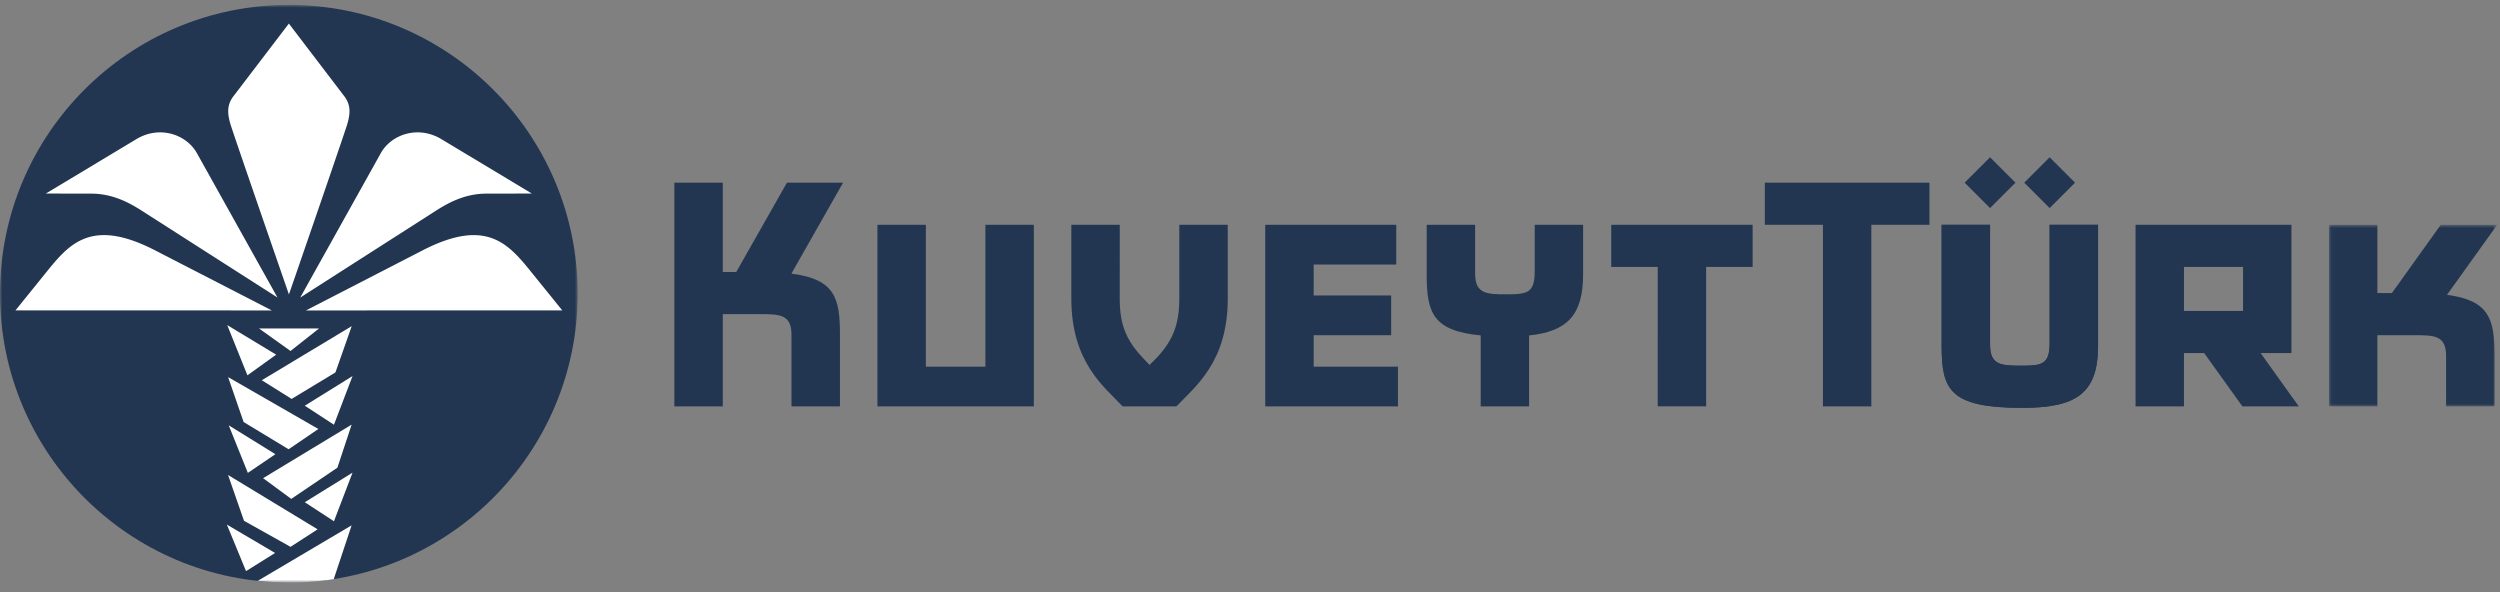
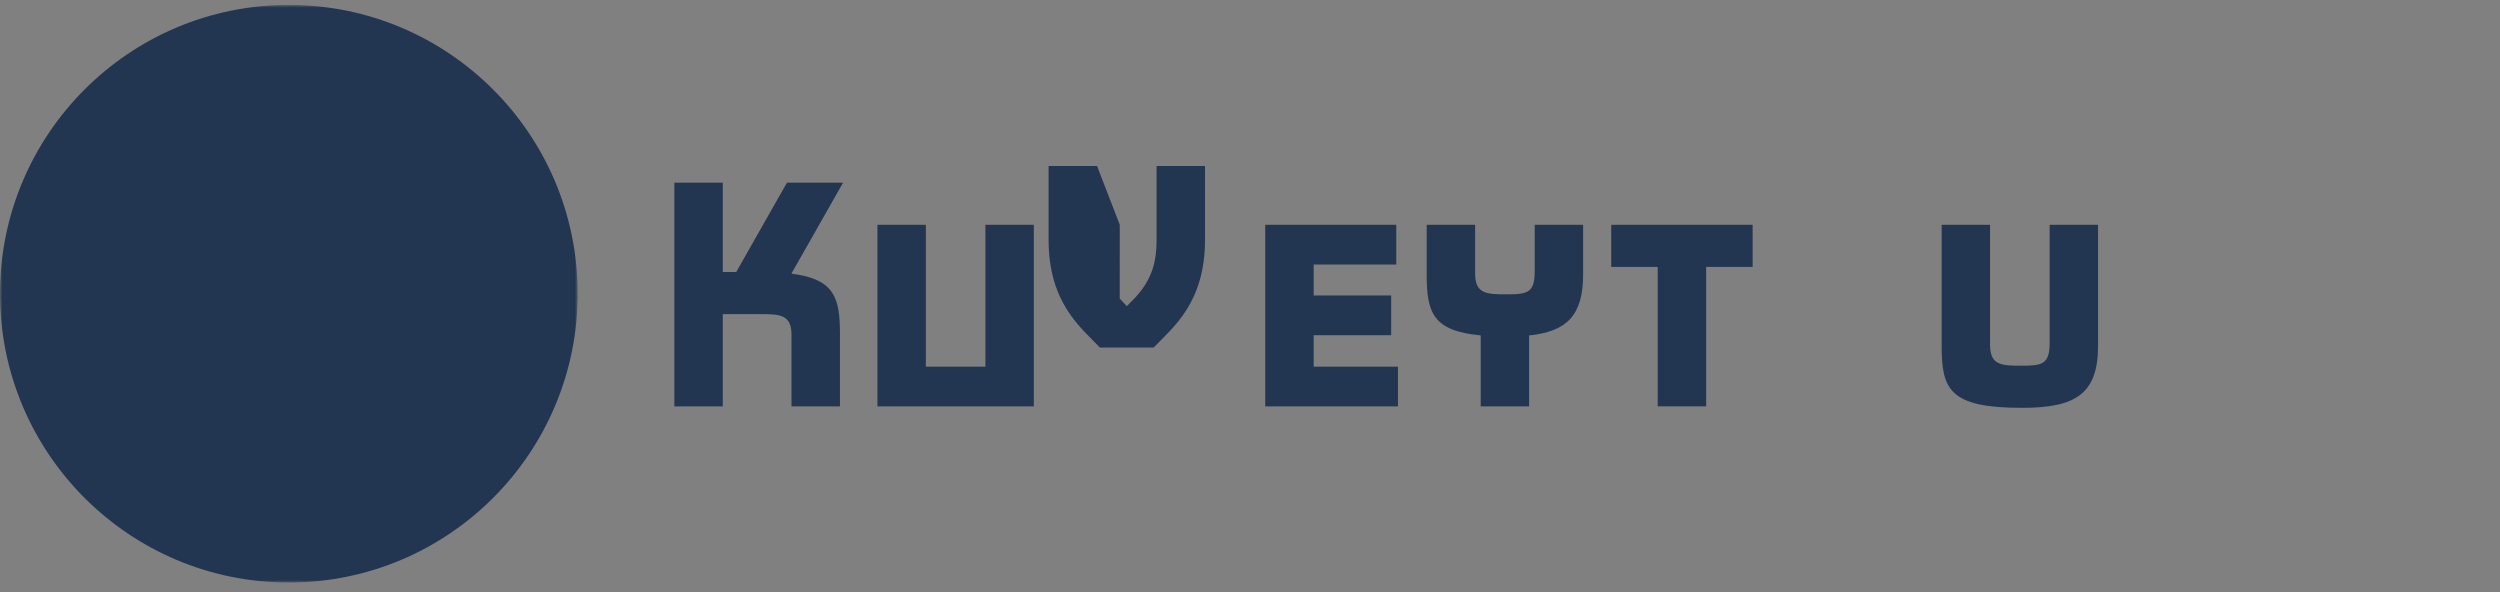
<svg xmlns="http://www.w3.org/2000/svg" xmlns:xlink="http://www.w3.org/1999/xlink" viewBox="0 0 511 121">
  <rect x="0" y="0" width="511" height="121" fill="#808080" stroke="none" />
  <defs>
    <path id="a" d="M0 .927h118.079V119H0z" />
-     <path id="c" d="M.039.875h34.387v37.118H.039z" />
-     <path id="e" d="M0 119.073h510.426V1H0z" />
  </defs>
  <g fill="none" fill-rule="evenodd">
    <g transform="translate(0 .073)">
      <mask id="b" fill="#fff">
        <use xlink:href="#a" />
      </mask>
      <path fill="#223652" d="M0 59.965C0 27.358 26.431.927 59.038.927c32.601 0 59.041 26.431 59.041 59.038 0 32.601-26.44 59.035-59.041 59.035C26.431 119 0 92.566 0 59.965" mask="url(#b)" />
    </g>
-     <path fill="#223652" d="m228.882 45.949-.008 15.09c0 5.206 1.257 8.41 4.647 12.025l1.45 1.535 1.52-1.535c3.335-3.557 4.56-6.93 4.56-12.025v-15.09h9.903v15.09c0 12.998-6.69 18.004-10.496 22.026h-10.984c-3.805-4.022-10.493-9.028-10.493-22.026v-15.09h9.9ZM137.835 37.336h9.903v18.262h2.749l10.366-18.262h11.472l-10.566 18.598c8.836 1.103 9.928 4.947 9.928 12.334v14.797h-9.906v-14.6c0-4.203-2.37-4.259-6.52-4.259h-7.523v18.86h-9.903v-45.73ZM358.24 54.56h-9.502v28.501h-9.902V54.56h-9.502v-8.611h28.906zM201.417 45.949h9.901v37.117h-31.973V45.949h9.901V74.95h12.171zM285.391 54.064h-16.873v6.333h15.838v8.118h-15.838v6.435h17.225v8.115h-27.131V45.949h26.779zM313.693 55.458V45.95h9.895v10.153c0 8.403-3.356 11.67-11.038 12.46v14.502h-9.896v-14.51c-9.863-.914-11.039-4.769-11.039-12.452V45.95h9.9v9.956c0 4.204 2.373 4.252 6.54 4.252 4.2 0 5.638-.344 5.638-4.7M418.947 70.048V45.946h9.893v24.748c0 9.895-4.655 12.668-15.543 12.668-14.846 0-16.424-3.765-16.424-12.668V45.946h9.894v24.547c0 4.205 2.371 4.258 6.53 4.258 4.207 0 5.65-.346 5.65-4.703" />
-     <path fill="#223652" d="M418.947 70.048V45.946h9.893v24.748c0 9.895-4.655 12.668-15.543 12.668-14.846 0-16.424-3.765-16.424-12.668V45.946h9.894v24.547c0 4.205 2.371 4.258 6.53 4.258 4.207 0 5.65-.346 5.65-4.703" />
+     <path fill="#223652" d="m228.882 45.949-.008 15.09l1.45 1.535 1.52-1.535c3.335-3.557 4.56-6.93 4.56-12.025v-15.09h9.903v15.09c0 12.998-6.69 18.004-10.496 22.026h-10.984c-3.805-4.022-10.493-9.028-10.493-22.026v-15.09h9.9ZM137.835 37.336h9.903v18.262h2.749l10.366-18.262h11.472l-10.566 18.598c8.836 1.103 9.928 4.947 9.928 12.334v14.797h-9.906v-14.6c0-4.203-2.37-4.259-6.52-4.259h-7.523v18.86h-9.903v-45.73ZM358.24 54.56h-9.502v28.501h-9.902V54.56h-9.502v-8.611h28.906zM201.417 45.949h9.901v37.117h-31.973V45.949h9.901V74.95h12.171zM285.391 54.064h-16.873v6.333h15.838v8.118h-15.838v6.435h17.225v8.115h-27.131V45.949h26.779zM313.693 55.458V45.95h9.895v10.153c0 8.403-3.356 11.67-11.038 12.46v14.502h-9.896v-14.51c-9.863-.914-11.039-4.769-11.039-12.452V45.95h9.9v9.956c0 4.204 2.373 4.252 6.54 4.252 4.2 0 5.638-.344 5.638-4.7M418.947 70.048V45.946h9.893v24.748c0 9.895-4.655 12.668-15.543 12.668-14.846 0-16.424-3.765-16.424-12.668V45.946h9.894v24.547c0 4.205 2.371 4.258 6.53 4.258 4.207 0 5.65-.346 5.65-4.703" />
    <g transform="translate(476 45.073)">
      <mask id="d" fill="#fff">
        <use xlink:href="#c" />
      </mask>
      <path fill="#223652" d="M.04.875h9.894v13.954h2.97L22.89.874h11.537l-10.264 14.32c8.647 1.132 9.72 4.98 9.72 12.306v10.492h-9.904V27.698c0-4.204-2.37-4.26-6.52-4.26H9.933v14.555H.04V.873Z" mask="url(#d)" />
    </g>
    <mask id="f" fill="#fff">
      <use xlink:href="#e" />
    </mask>
    <path fill="#223652" d="M446.403 63.556h12.074v-8.998h-12.074v8.998Zm11.945 19.509-7.813-10.896h-4.133v10.896h-9.894V45.948h31.863v26.221h-6.297l7.795 10.896h-11.521ZM394.383 45.948H382.5v37.118h-9.894V45.948h-11.873v-8.609h33.65zM413.754 37.336l5.193-5.19 5.19 5.19-5.19 5.192zM401.576 37.336l5.191-5.19 5.192 5.19-5.192 5.192z" mask="url(#f)" />
-     <path fill="#FFF" d="m56.227 113.026-5.936 3.711-3.918-9.512 9.854 5.801ZM46.756 86.94l9.535 5.897-5.631 3.818-3.904-9.715Zm-.312-20.49 10 6.04-5.866 4.222-4.134-10.262Zm15.855 16.478 9.76-6.06-3.8 9.945-5.96-3.885ZM46.613 97.09l18.308 11.104-5.538 3.58-9.51-5.326-3.26-9.358Zm7.163.65 18.097-10.946-2.908 8.798-9.436 6.381-5.753-4.234Zm-7.153-20.66 18.45 10.606-6.081 4.145-9.198-5.57-3.171-9.182Zm6.888.641L71.89 66.665l-3.326 9.46-8.956 5.415-6.097-3.819Zm-.567-10.582h12.264l-5.825 4.6-6.44-4.6Zm9.355 35.518 9.76-6.05-3.8 9.94-5.96-3.89Zm-3.242-42.472s-9.88-28.509-11.763-34.212c-.761-2.33-1.09-4.33.402-6.275L59.046 4.82l11.346 14.878c1.489 1.945 1.162 3.945.4 6.275-1.882 5.703-11.735 34.212-11.735 34.212Zm55.873 3.26-52.404.01L86.39 51.17c13.308-6.85 17.724-1.112 22.585 4.911l5.954 7.365Zm-53.56-2.629 16.464-29.504c2.132-3.826 7.595-5.747 12.379-2.872l18.499 11.12-9.277.017c-4.085.008-7.331 1.573-10.28 3.46L61.37 60.817Zm-58.212 2.63L9.11 56.08c4.862-6.023 9.277-11.762 22.585-4.91l23.866 12.285-52.404-.01Zm53.559-2.63L28.93 43.037c-2.947-1.887-6.201-3.452-10.28-3.46l-9.277-.018 18.5-11.119c4.784-2.875 10.24-.954 12.378 2.872l16.465 29.504Zm-4.015 57.896 19.17-11.334-3.661 11.011a59.737 59.737 0 0 1-15.51.323Z" mask="url(#f)" />
  </g>
</svg>